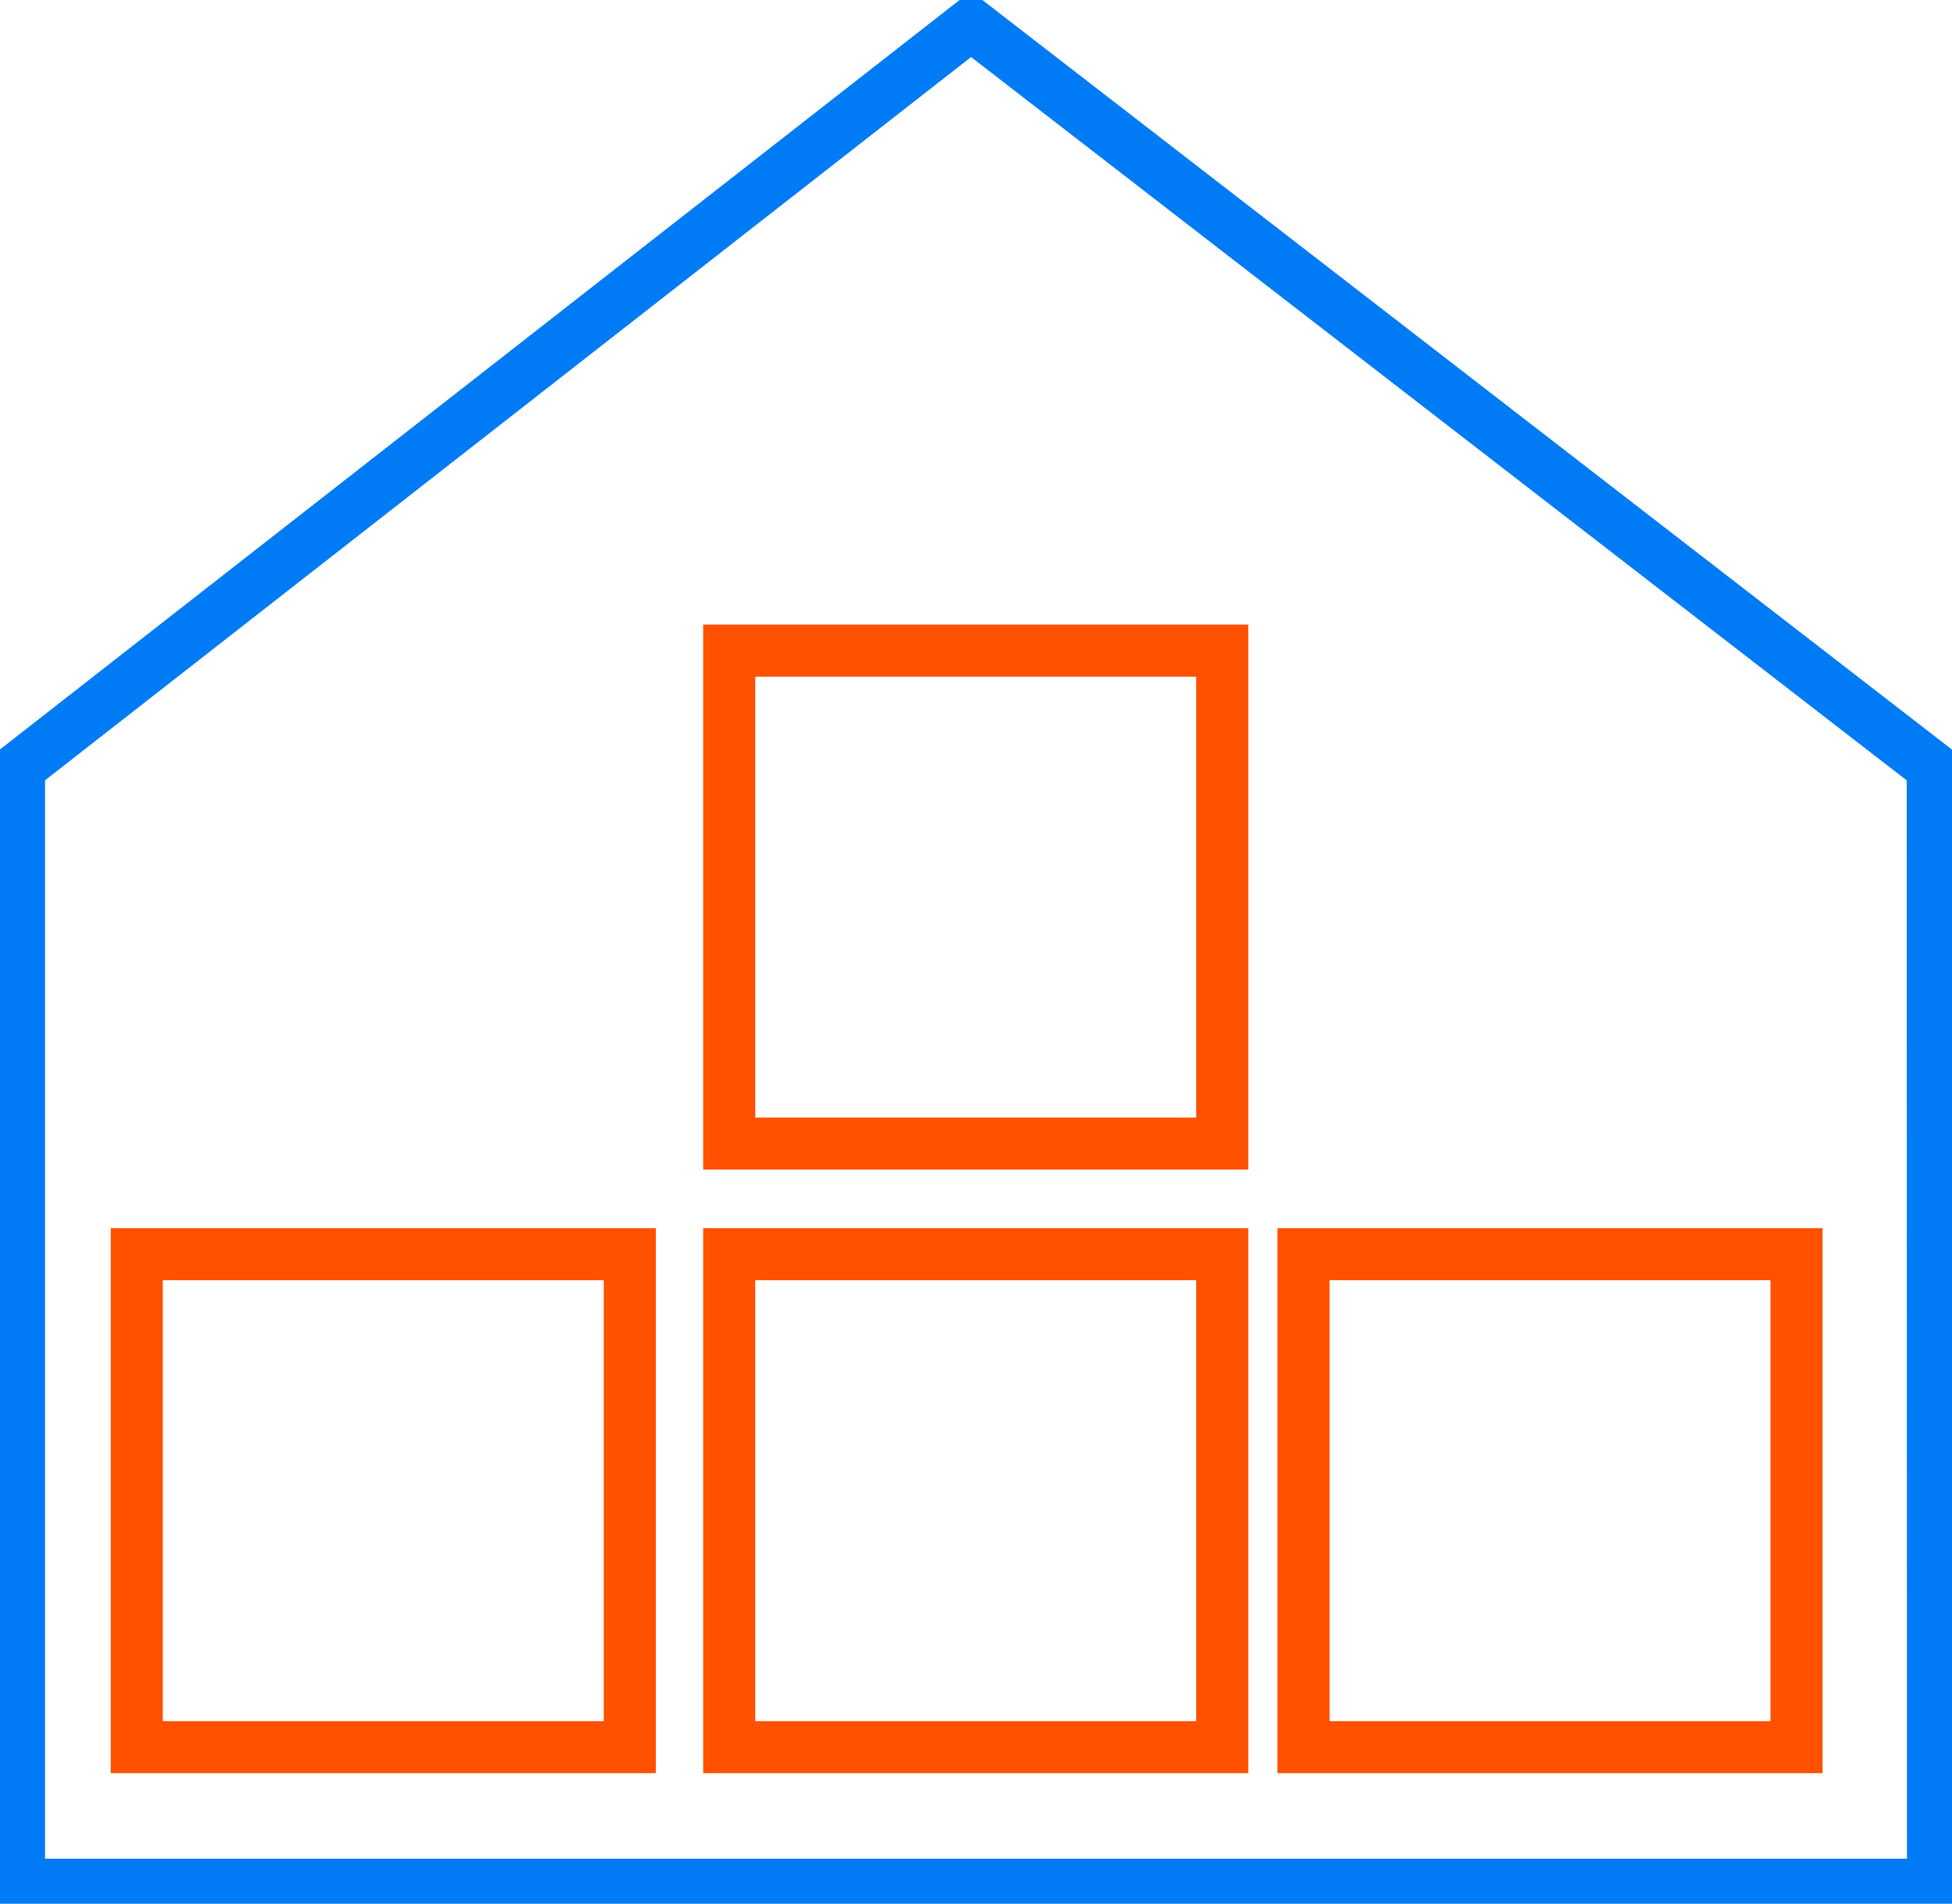
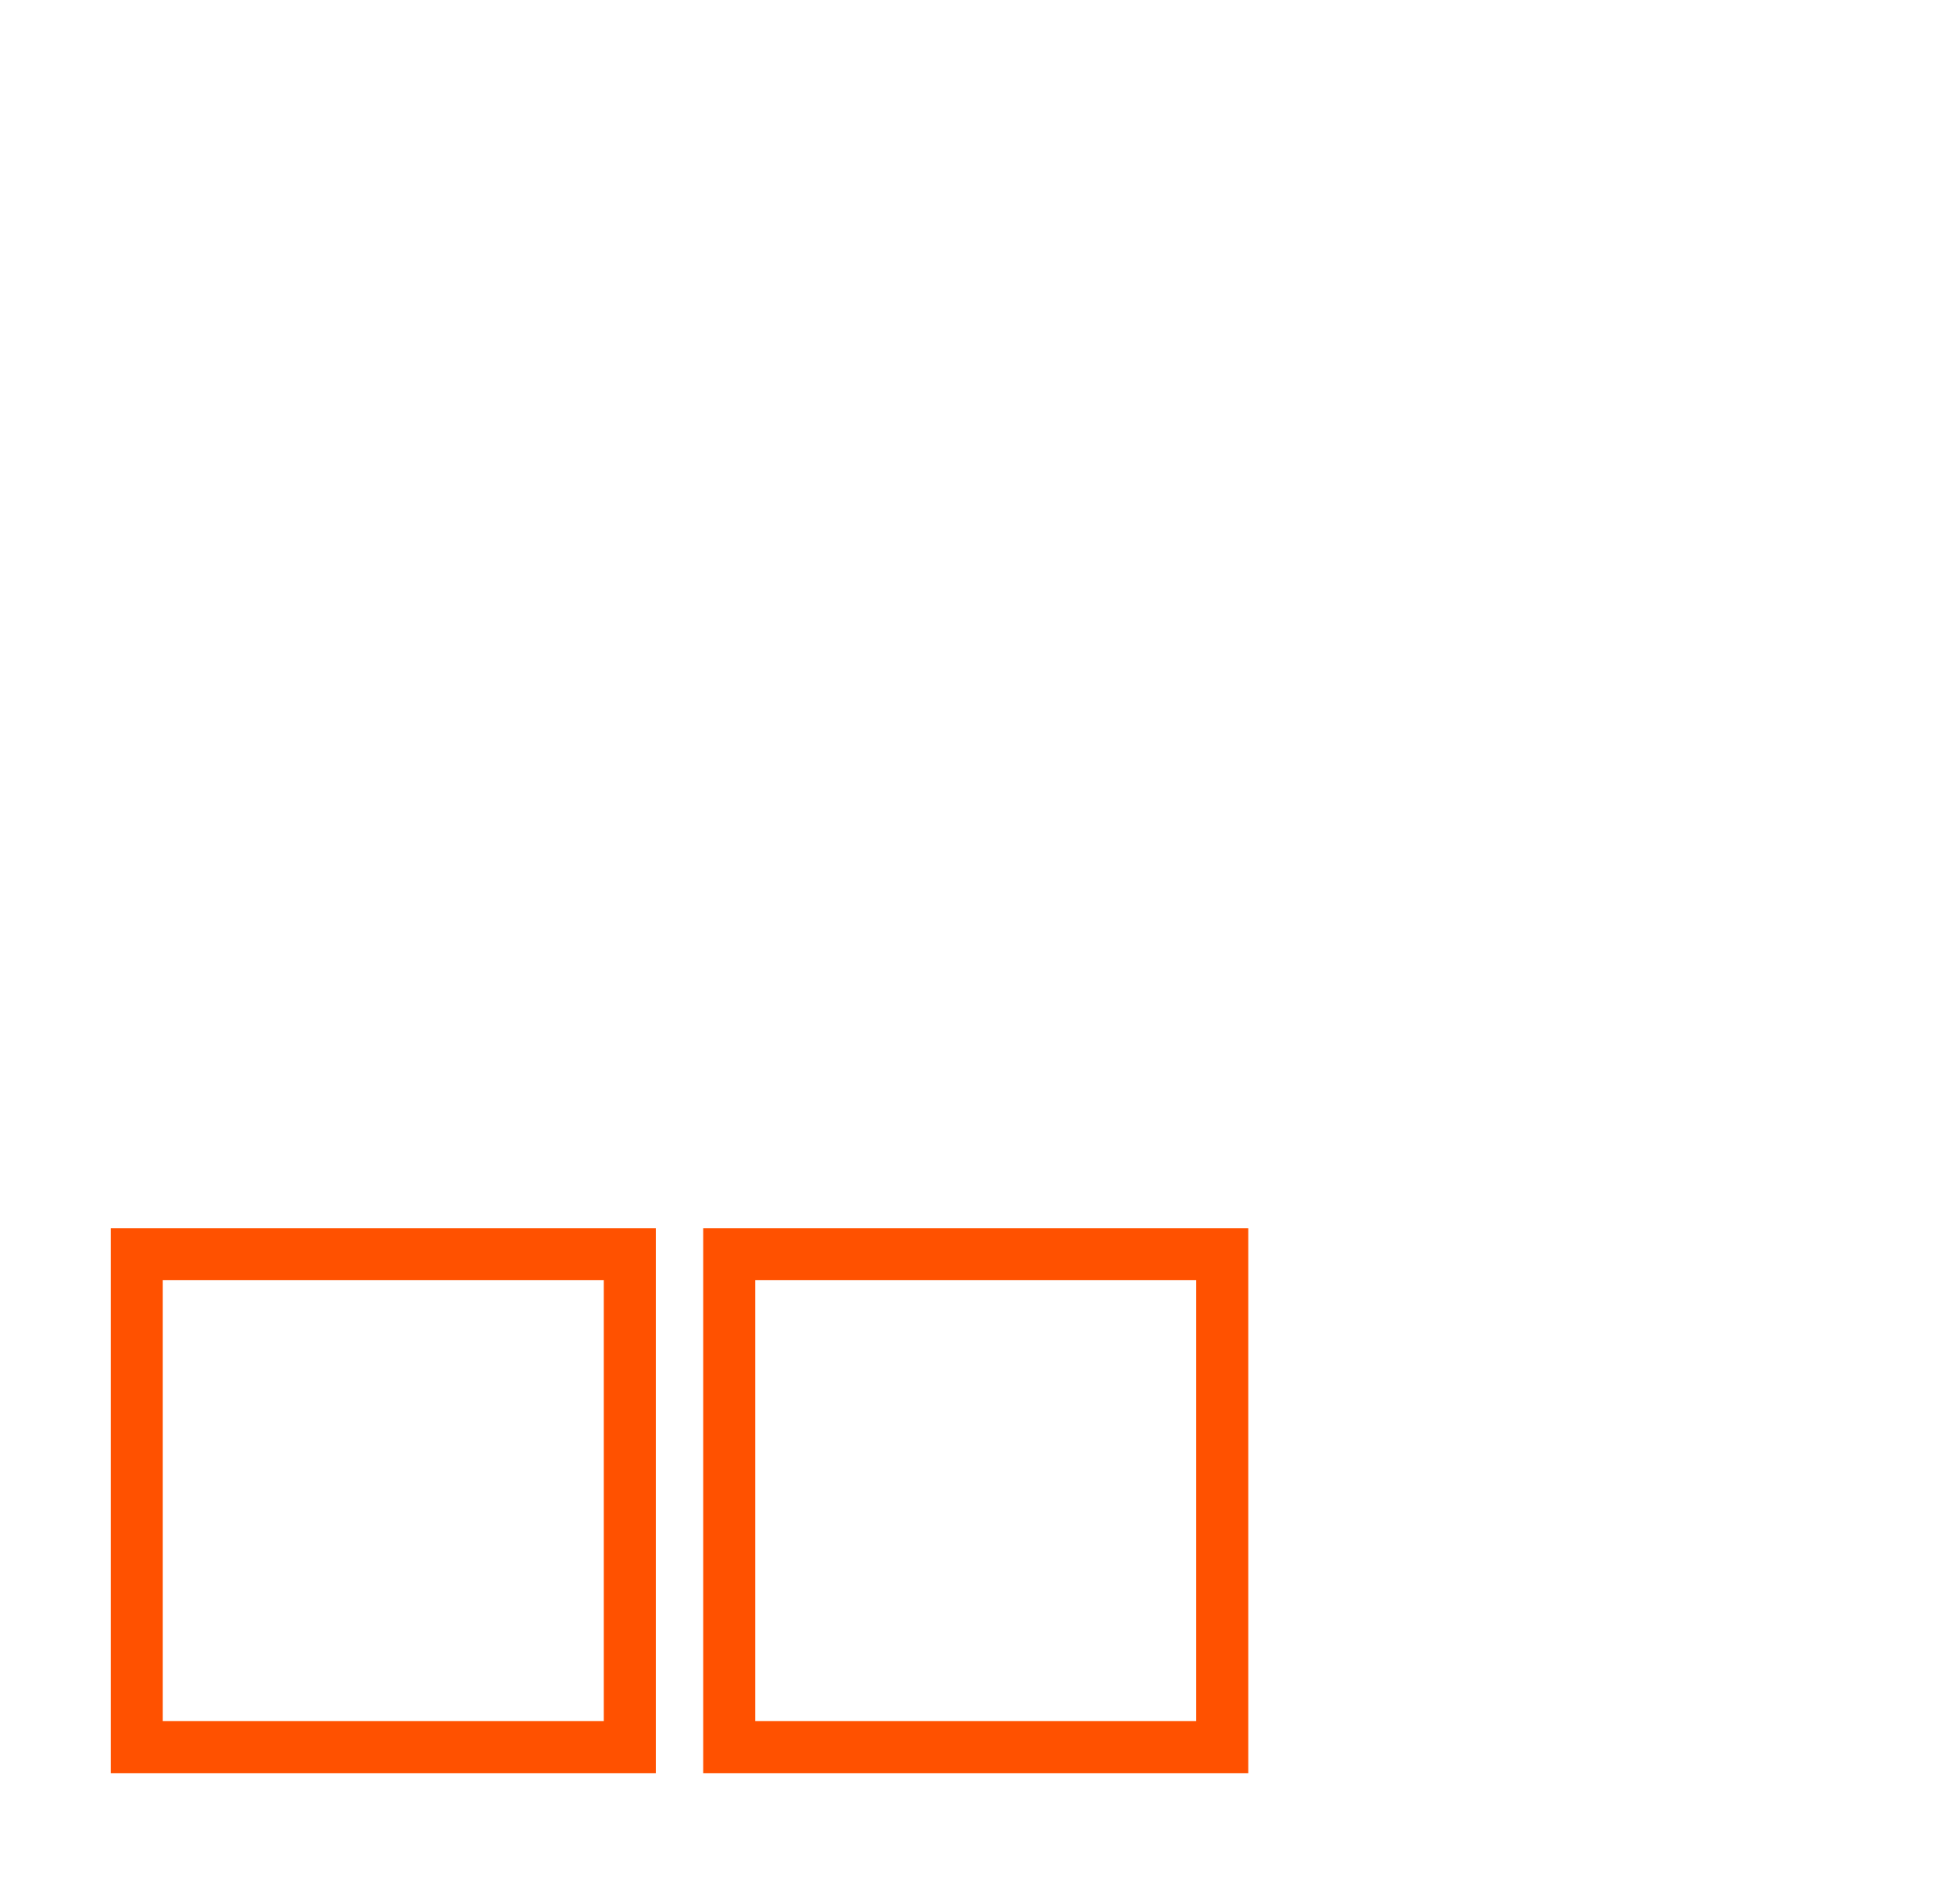
<svg xmlns="http://www.w3.org/2000/svg" id="Wareh" width="75.009" height="73.169" viewBox="0 0 75.009 73.169">
  <defs>
    <clipPath id="clip-path">
      <rect id="Прямоугольник_355" data-name="Прямоугольник 355" width="75.009" height="73.169" fill="none" stroke="#707070" stroke-width="2" />
    </clipPath>
  </defs>
  <g id="Сгруппировать_387" data-name="Сгруппировать 387">
    <g id="Сгруппировать_386" data-name="Сгруппировать 386" clip-path="url(#clip-path)">
-       <path id="Контур_729" data-name="Контур 729" d="M74.04,29.211,37.082.634.5,29.211V72.147H74.049Z" transform="translate(0.23 0.292)" fill="none" stroke="#007bf6" stroke-width="2" />
-     </g>
+       </g>
  </g>
  <rect id="Прямоугольник_356" data-name="Прямоугольник 356" width="18.946" height="18.946" transform="translate(5.255 48.204)" fill="none" stroke="#ff5100" stroke-width="2" />
  <rect id="Прямоугольник_357" data-name="Прямоугольник 357" width="18.946" height="18.946" transform="translate(28.021 48.204)" fill="none" stroke="#ff5100" stroke-width="2" />
-   <rect id="Прямоугольник_358" data-name="Прямоугольник 358" width="18.946" height="18.946" transform="translate(50.089 48.204)" fill="none" stroke="#ff5100" stroke-width="2" />
-   <rect id="Прямоугольник_359" data-name="Прямоугольник 359" width="18.946" height="18.946" transform="translate(28.021 25.007)" fill="none" stroke="#ff5100" stroke-width="2" />
</svg>